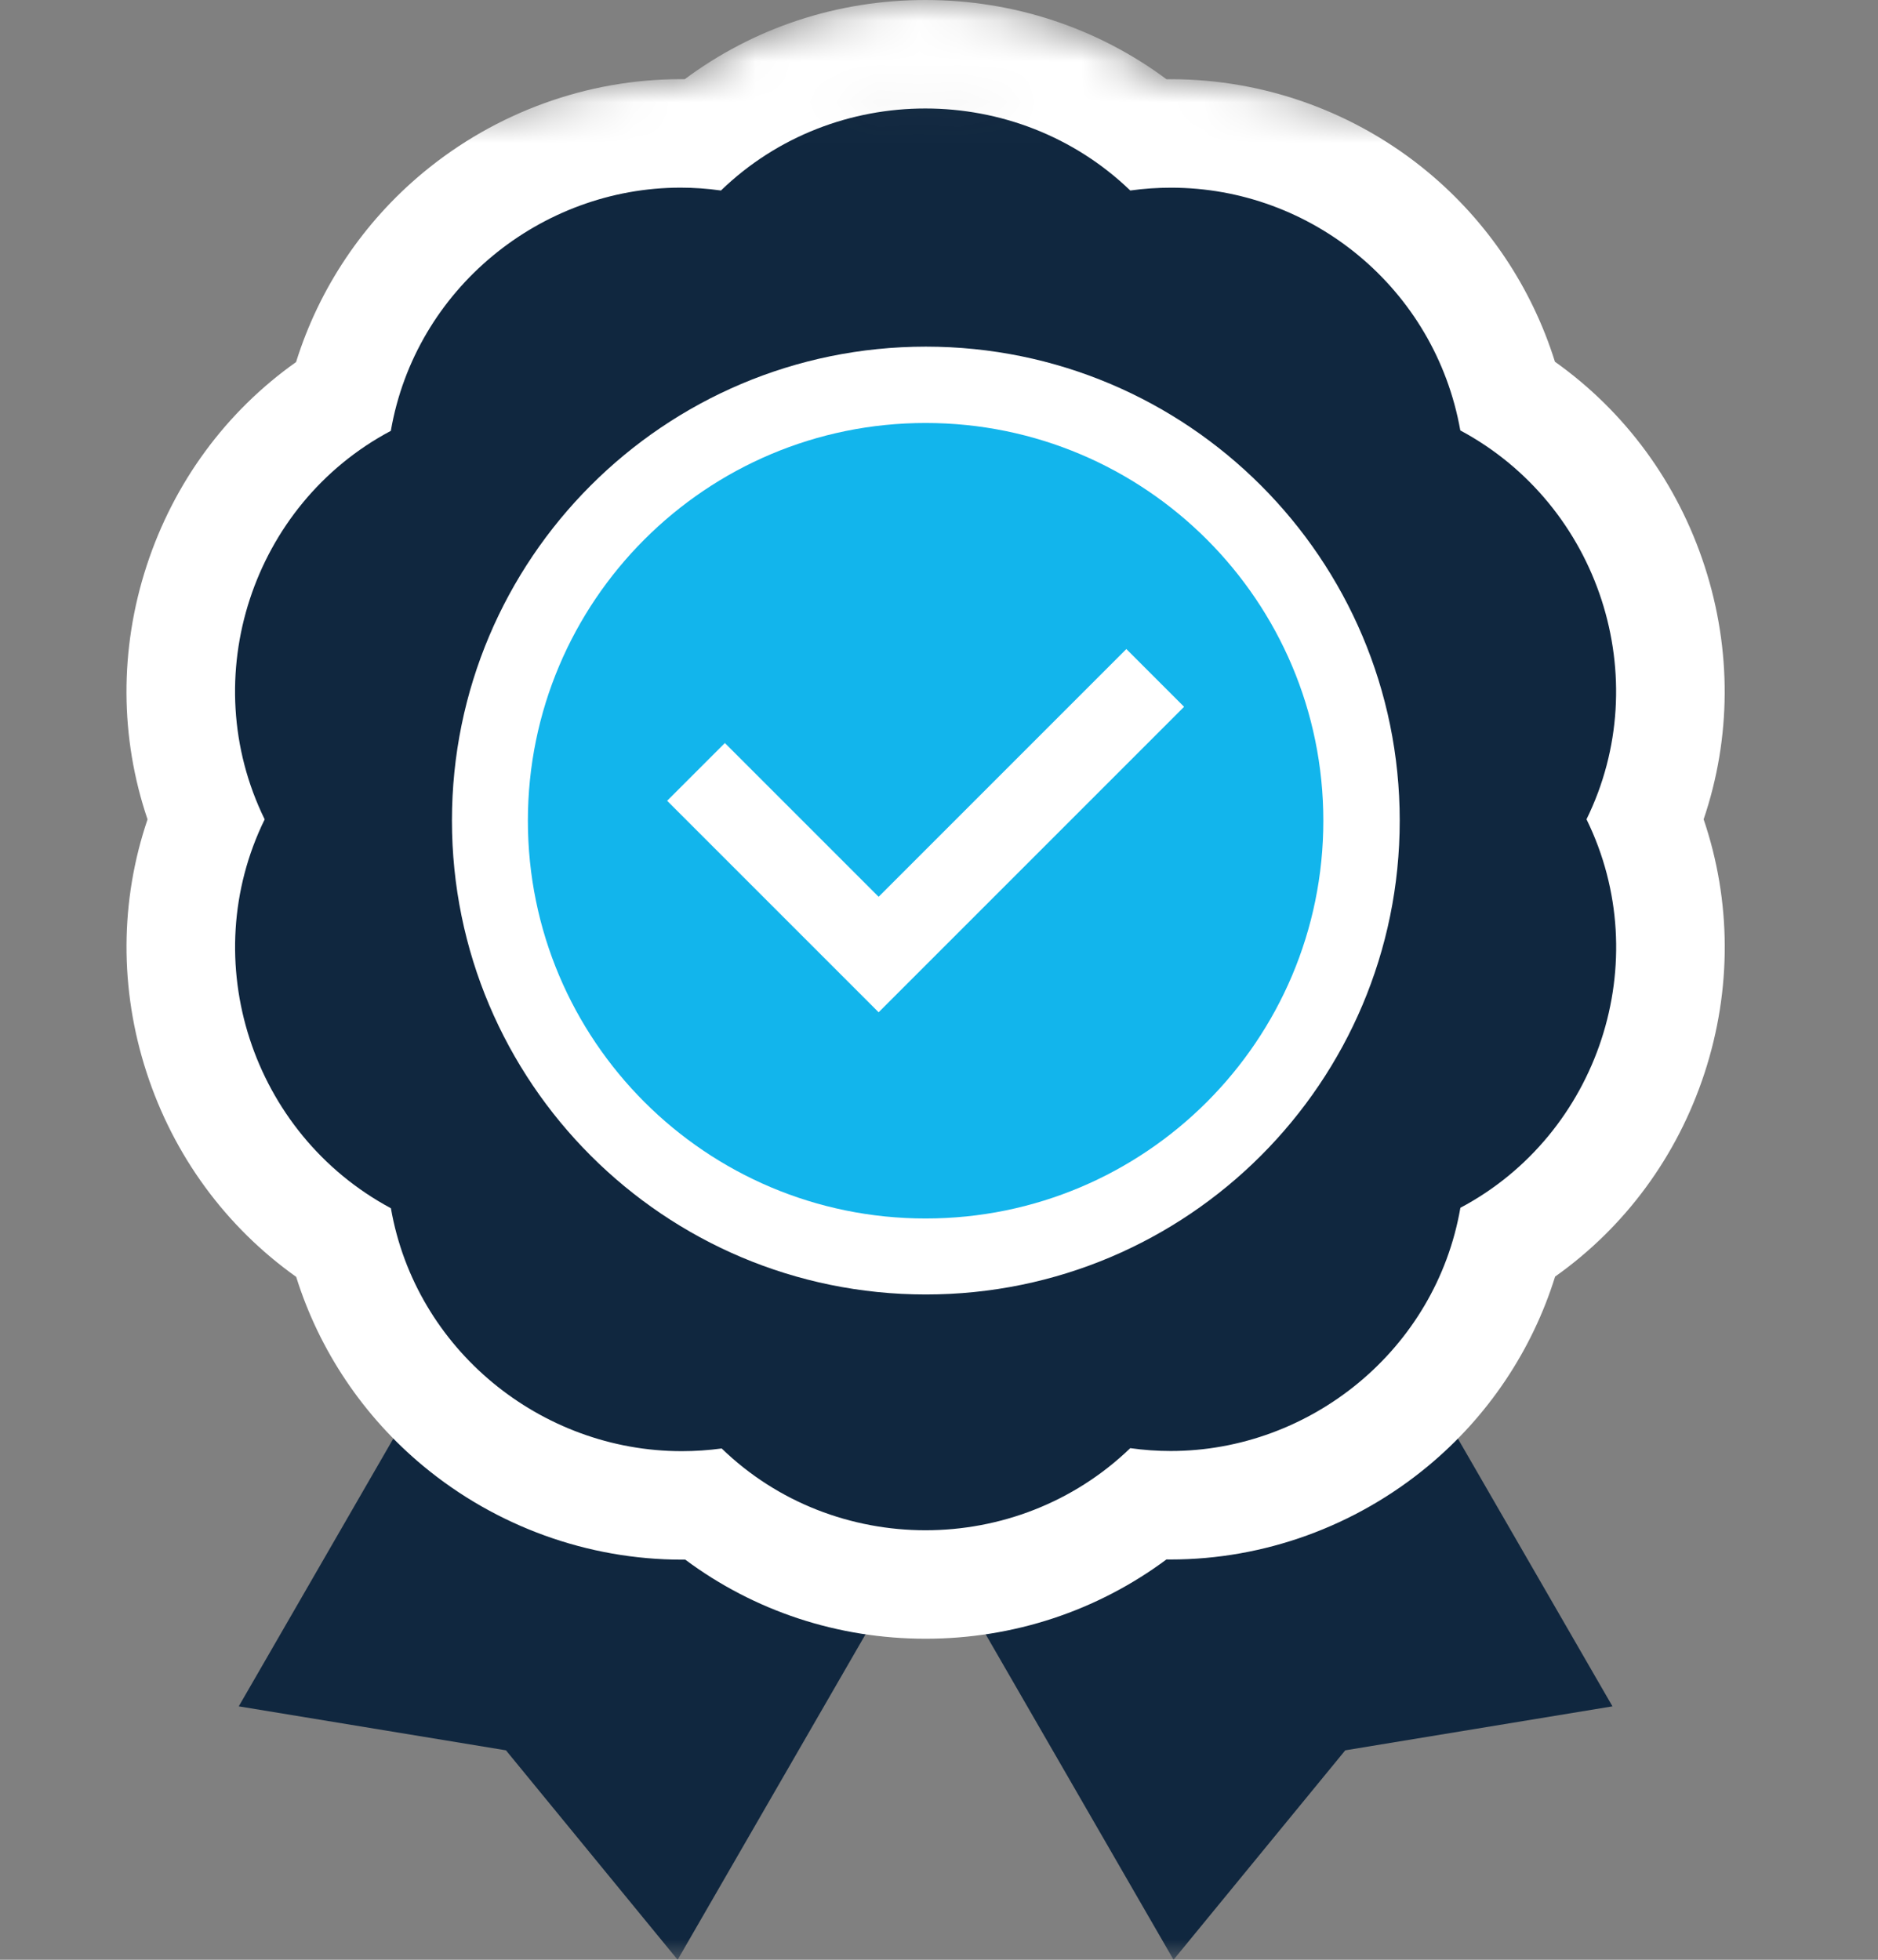
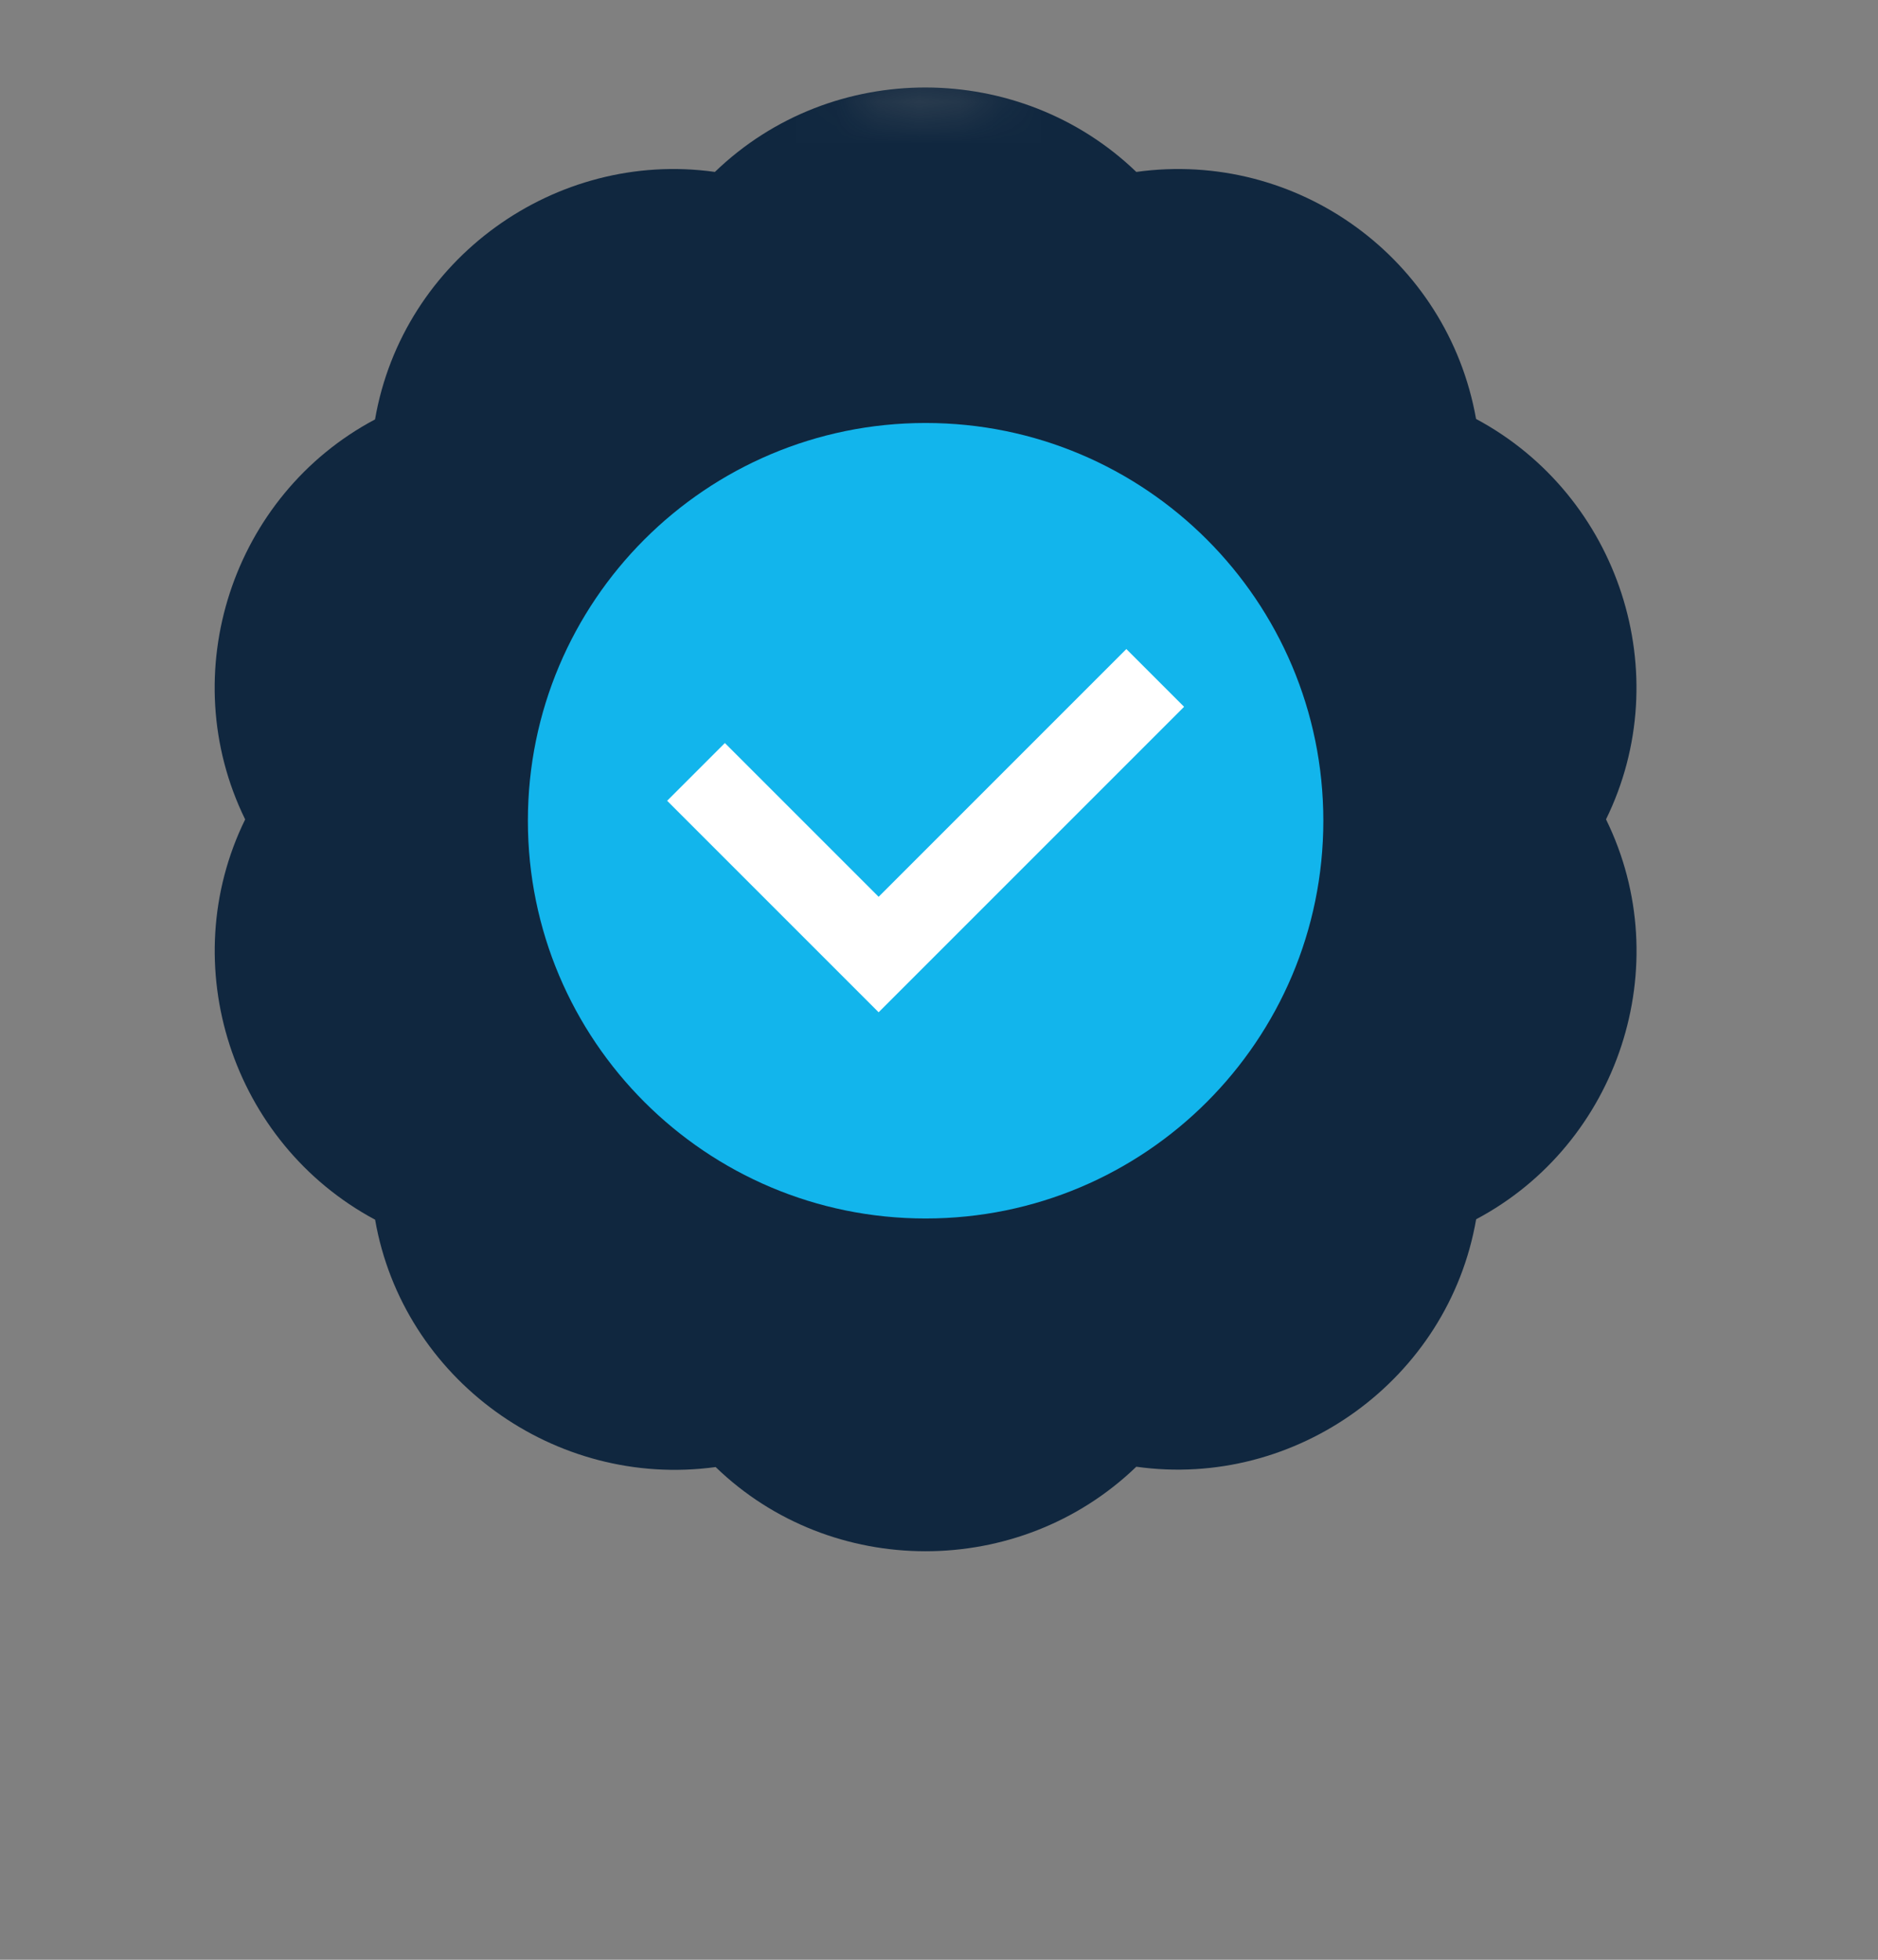
<svg xmlns="http://www.w3.org/2000/svg" width="46" height="48" viewBox="0 0 46 48" fill="none">
  <rect x="0" y="0" width="46" height="48" fill="#808080" stroke="none" />
  <mask id="mask0_29_512" style="mask-type:luminance" maskUnits="userSpaceOnUse" x="0" y="0" width="46" height="48">
    <path d="M45.344 2.656H0V48H45.344V2.656Z" fill="white" />
-     <path d="M39.338 20.068C41.082 16.513 39.667 12.143 36.155 10.261C35.459 6.336 31.782 3.663 27.833 4.211C24.99 1.473 20.388 1.434 17.511 4.211C13.607 3.662 9.866 6.341 9.186 10.273C5.699 12.121 4.25 16.486 6.005 20.07C4.262 23.624 5.677 27.993 9.188 29.874C9.868 33.774 13.585 36.471 17.529 35.932C20.367 38.679 24.965 38.687 27.833 35.924C31.737 36.474 35.477 33.794 36.157 29.863C39.642 28.015 41.096 23.651 39.338 20.068Z" fill="white" />
    <path d="M22.672 37.48L28.746 48L32.951 42.87L39.496 41.793L34.313 32.815M22.672 37.48L16.599 48L12.393 42.87L5.848 41.793L11.032 32.815" fill="white" />
    <path d="M22.666 -0C20.513 -0 18.462 0.681 16.772 1.94C16.738 1.94 16.703 1.939 16.669 1.939C14.385 1.939 12.148 2.75 10.371 4.222C8.895 5.445 7.814 7.064 7.252 8.868C5.54 10.08 4.26 11.813 3.593 13.854C2.923 15.904 2.936 18.069 3.614 20.069C2.939 22.058 2.924 24.215 3.588 26.26C4.252 28.307 5.534 30.05 7.255 31.274C7.817 33.074 8.899 34.691 10.376 35.914C12.157 37.388 14.403 38.2 16.699 38.2C16.728 38.2 16.757 38.2 16.785 38.2C18.47 39.456 20.518 40.137 22.67 40.137C24.824 40.137 26.878 39.454 28.571 38.195C28.605 38.195 28.64 38.196 28.675 38.196C30.959 38.196 33.196 37.385 34.972 35.913C36.449 34.69 37.529 33.071 38.091 31.267C39.803 30.055 41.083 28.322 41.751 26.283C42.422 24.232 42.408 22.066 41.729 20.067C42.404 18.078 42.42 15.921 41.756 13.876C41.092 11.828 39.809 10.083 38.087 8.86C37.523 7.056 36.448 5.44 34.984 4.222C33.215 2.75 30.977 1.94 28.684 1.94C28.646 1.94 28.608 1.94 28.571 1.94C26.878 0.682 24.823 -0 22.666 -0ZM22.665 2.657C24.484 2.657 26.299 3.331 27.685 4.666C28.021 4.619 28.354 4.597 28.684 4.597C32.124 4.597 35.151 7.063 35.769 10.542C39.18 12.37 40.555 16.615 38.86 20.067C40.568 23.548 39.156 27.787 35.771 29.582C35.168 33.067 32.09 35.539 28.674 35.539C28.347 35.539 28.017 35.516 27.685 35.469C26.292 36.811 24.479 37.48 22.67 37.48C20.861 37.48 19.055 36.811 17.677 35.477C17.353 35.521 17.026 35.543 16.699 35.543C13.249 35.543 10.179 33.056 9.575 29.593C6.164 27.765 4.789 23.522 6.483 20.069C4.778 16.588 6.185 12.349 9.573 10.553C10.176 7.068 13.254 4.596 16.669 4.596C16.996 4.596 17.327 4.619 17.659 4.666C19.051 3.322 20.86 2.657 22.665 2.657Z" fill="black" />
  </mask>
  <g mask="url(#mask0_29_512)">
    <path d="M39.338 20.068C41.082 16.513 39.667 12.143 36.155 10.261C35.459 6.336 31.782 3.663 27.833 4.211C24.99 1.473 20.388 1.434 17.511 4.211C13.607 3.662 9.866 6.341 9.186 10.273C5.699 12.121 4.25 16.486 6.005 20.07C4.262 23.624 5.677 27.993 9.188 29.874C9.868 33.774 13.585 36.471 17.529 35.932C20.367 38.679 24.965 38.687 27.833 35.924C31.737 36.474 35.477 33.794 36.157 29.863C39.642 28.015 41.096 23.651 39.338 20.068Z" fill="#10273F" />
-     <path d="M34.285 20.098C34.285 13.687 29.088 8.49 22.678 8.49C16.267 8.49 11.07 13.687 11.07 20.098C11.07 26.508 16.267 31.705 22.678 31.705C29.088 31.705 34.285 26.508 34.285 20.098Z" fill="white" />
    <path d="M32.414 20.102C32.414 14.722 28.053 10.36 22.672 10.36C17.292 10.36 12.93 14.722 12.93 20.102C12.93 25.482 17.292 29.844 22.672 29.844C28.053 29.844 32.414 25.482 32.414 20.102Z" fill="#12B5EC" />
-     <path d="M22.672 37.48L28.745 48L32.951 42.87L39.496 41.793L34.312 32.815M22.672 37.48L16.598 48L12.393 42.87L5.848 41.793L11.031 32.815" fill="#10273F" />
-     <path d="M22.666 -0C20.513 -0 18.462 0.681 16.772 1.94C16.738 1.94 16.703 1.939 16.669 1.939C14.385 1.939 12.148 2.75 10.371 4.222C8.895 5.445 7.814 7.064 7.252 8.868C5.54 10.08 4.26 11.813 3.593 13.854C2.923 15.904 2.936 18.069 3.614 20.069C2.939 22.058 2.924 24.215 3.588 26.26C4.252 28.307 5.534 30.05 7.255 31.274C7.817 33.074 8.899 34.691 10.376 35.914C12.157 37.388 14.403 38.2 16.699 38.2C16.728 38.2 16.757 38.2 16.785 38.2C18.47 39.456 20.518 40.137 22.67 40.137C24.824 40.137 26.878 39.454 28.571 38.195C28.605 38.195 28.64 38.196 28.675 38.196C30.959 38.196 33.196 37.385 34.972 35.913C36.449 34.69 37.529 33.071 38.091 31.267C39.803 30.055 41.083 28.322 41.751 26.283C42.422 24.232 42.408 22.066 41.729 20.067C42.404 18.078 42.42 15.921 41.756 13.876C41.092 11.828 39.809 10.083 38.087 8.86C37.523 7.056 36.448 5.44 34.984 4.222C33.215 2.75 30.977 1.94 28.684 1.94C28.646 1.94 28.608 1.94 28.571 1.94C26.878 0.682 24.823 -0 22.666 -0ZM22.665 2.657C24.484 2.657 26.299 3.331 27.685 4.666C28.021 4.619 28.354 4.597 28.684 4.597C32.124 4.597 35.151 7.063 35.769 10.542C39.18 12.37 40.555 16.615 38.86 20.067C40.568 23.548 39.156 27.787 35.771 29.582C35.168 33.067 32.09 35.539 28.674 35.539C28.347 35.539 28.017 35.516 27.685 35.469C26.292 36.811 24.479 37.48 22.67 37.48C20.861 37.48 19.055 36.811 17.677 35.477C17.353 35.521 17.026 35.543 16.699 35.543C13.249 35.543 10.179 33.056 9.575 29.593C6.164 27.765 4.789 23.522 6.483 20.069C4.778 16.588 6.185 12.349 9.573 10.553C10.176 7.068 13.254 4.596 16.669 4.596C16.996 4.596 17.327 4.619 17.659 4.666C19.051 3.322 20.86 2.657 22.665 2.657Z" fill="white" />
    <path d="M17.048 18.906L21.521 23.379L28.296 16.604" stroke="white" stroke-width="2" stroke-miterlimit="10" />
  </g>
</svg>